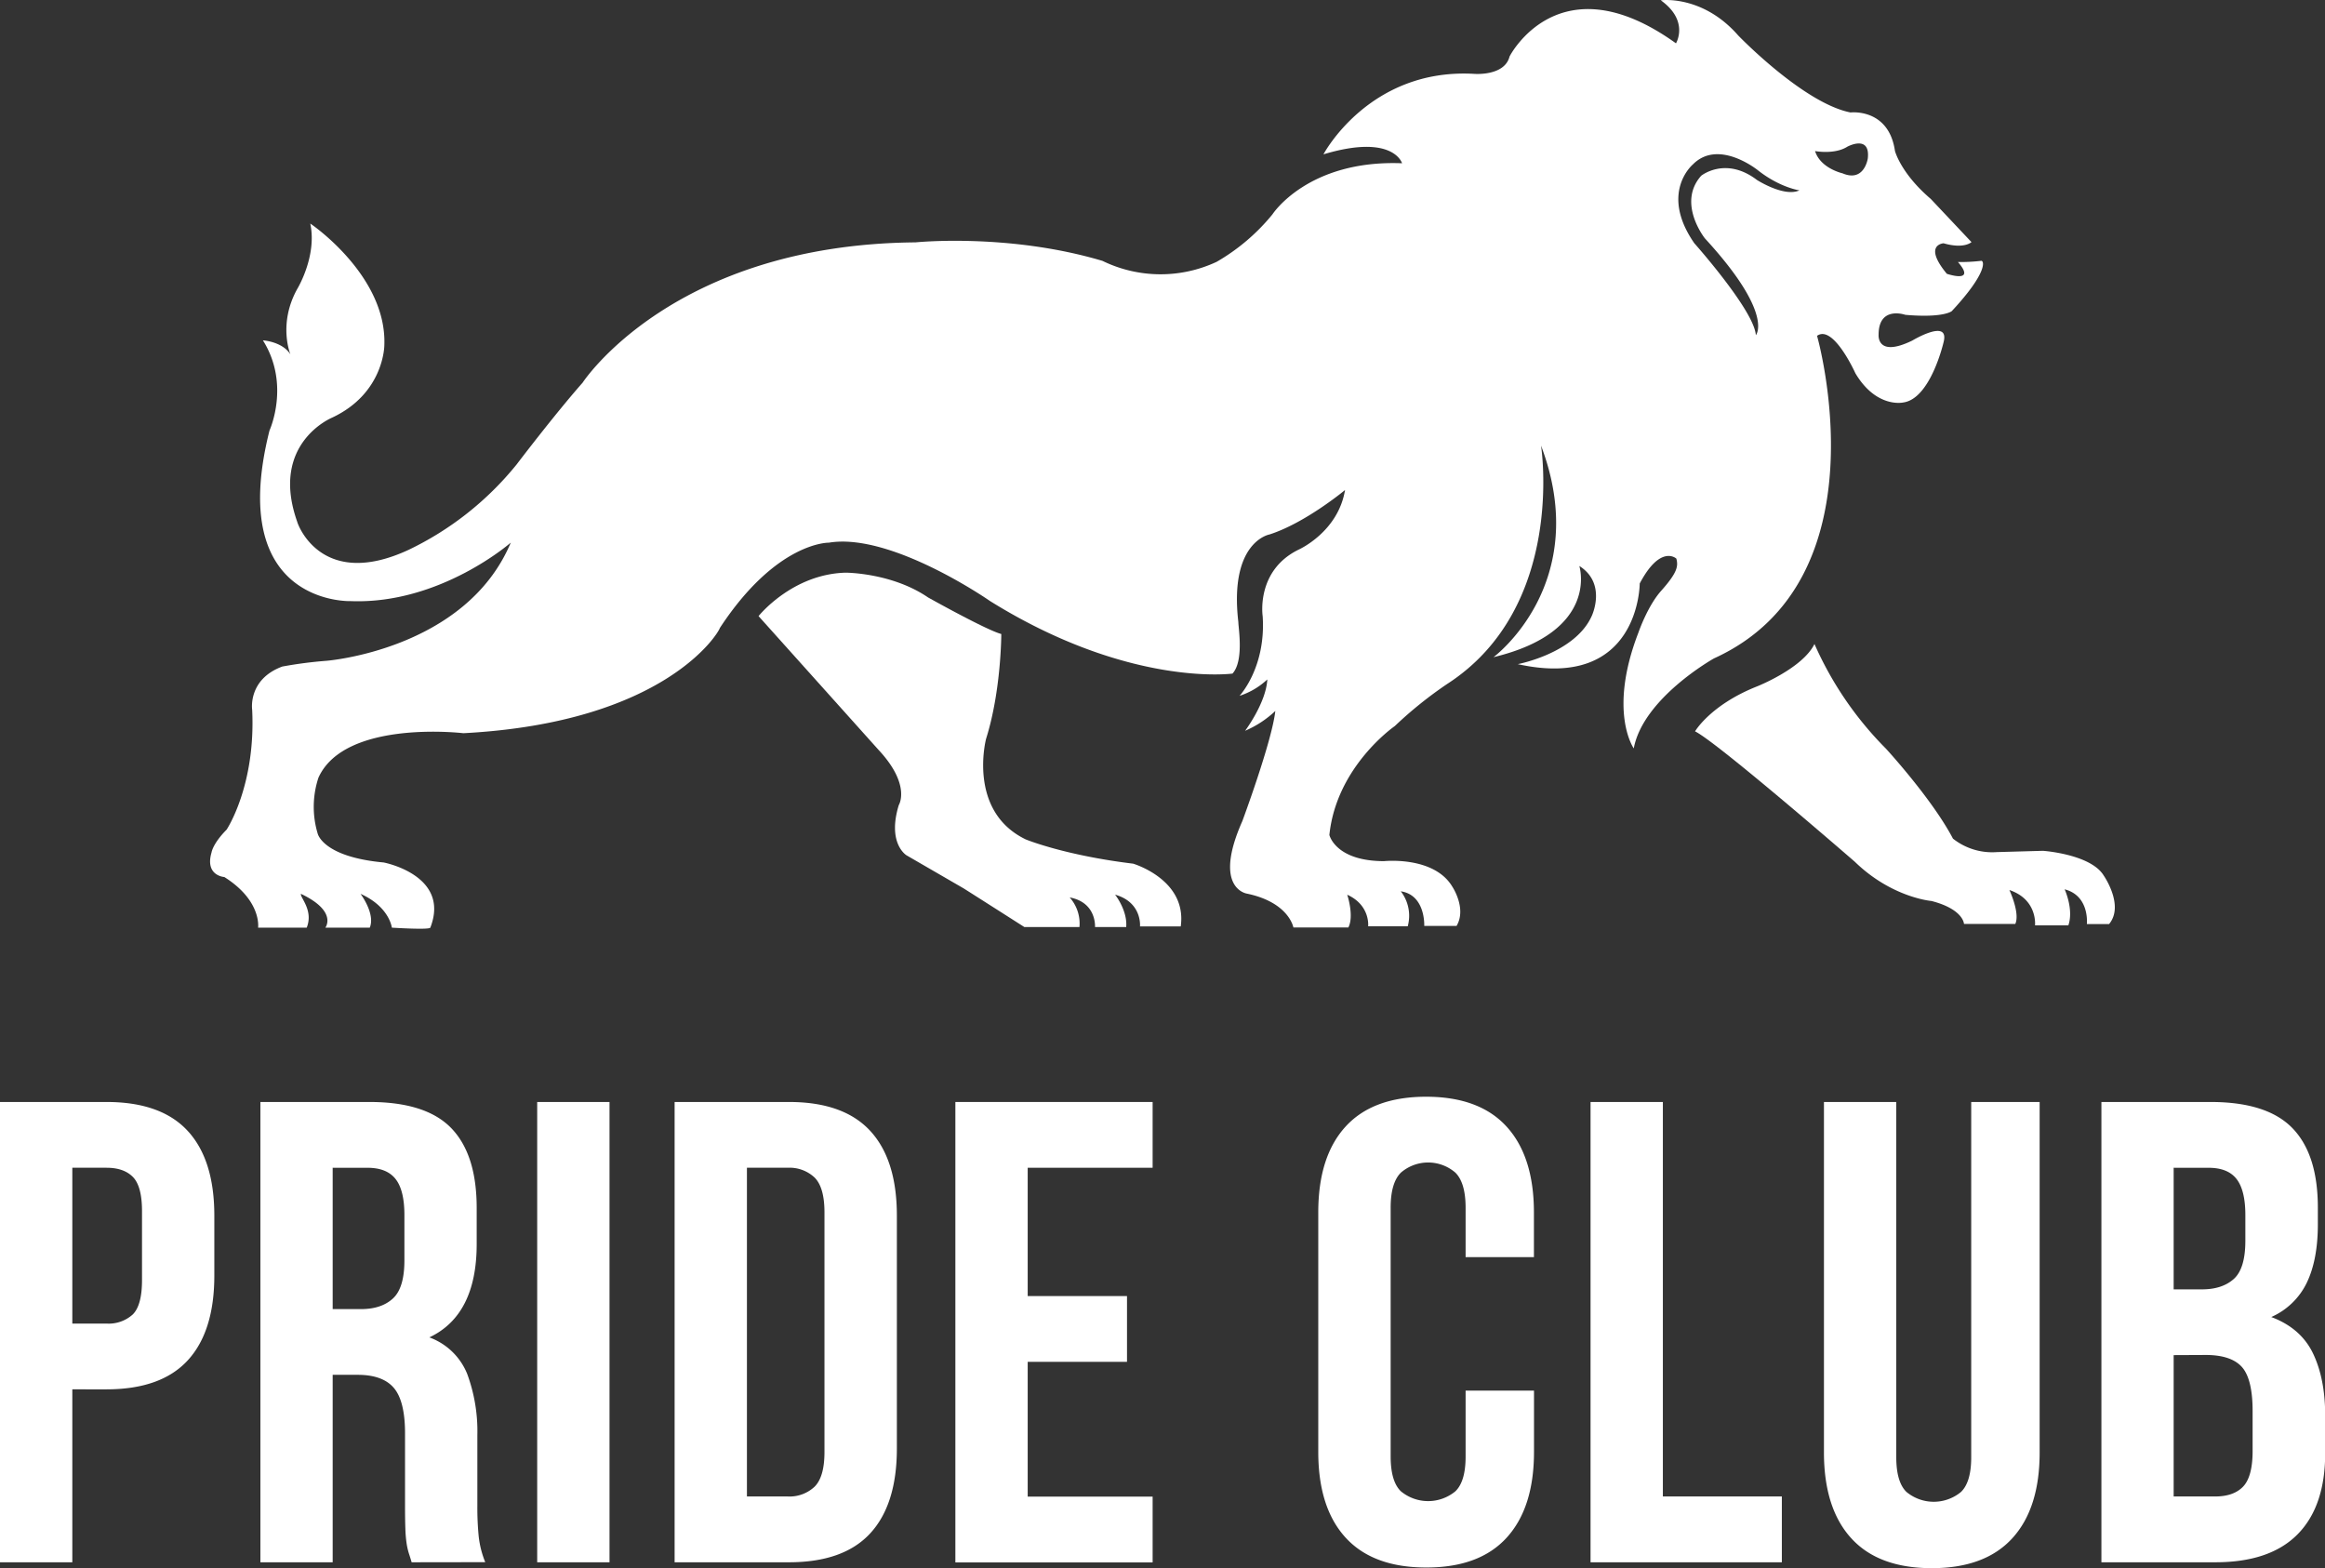
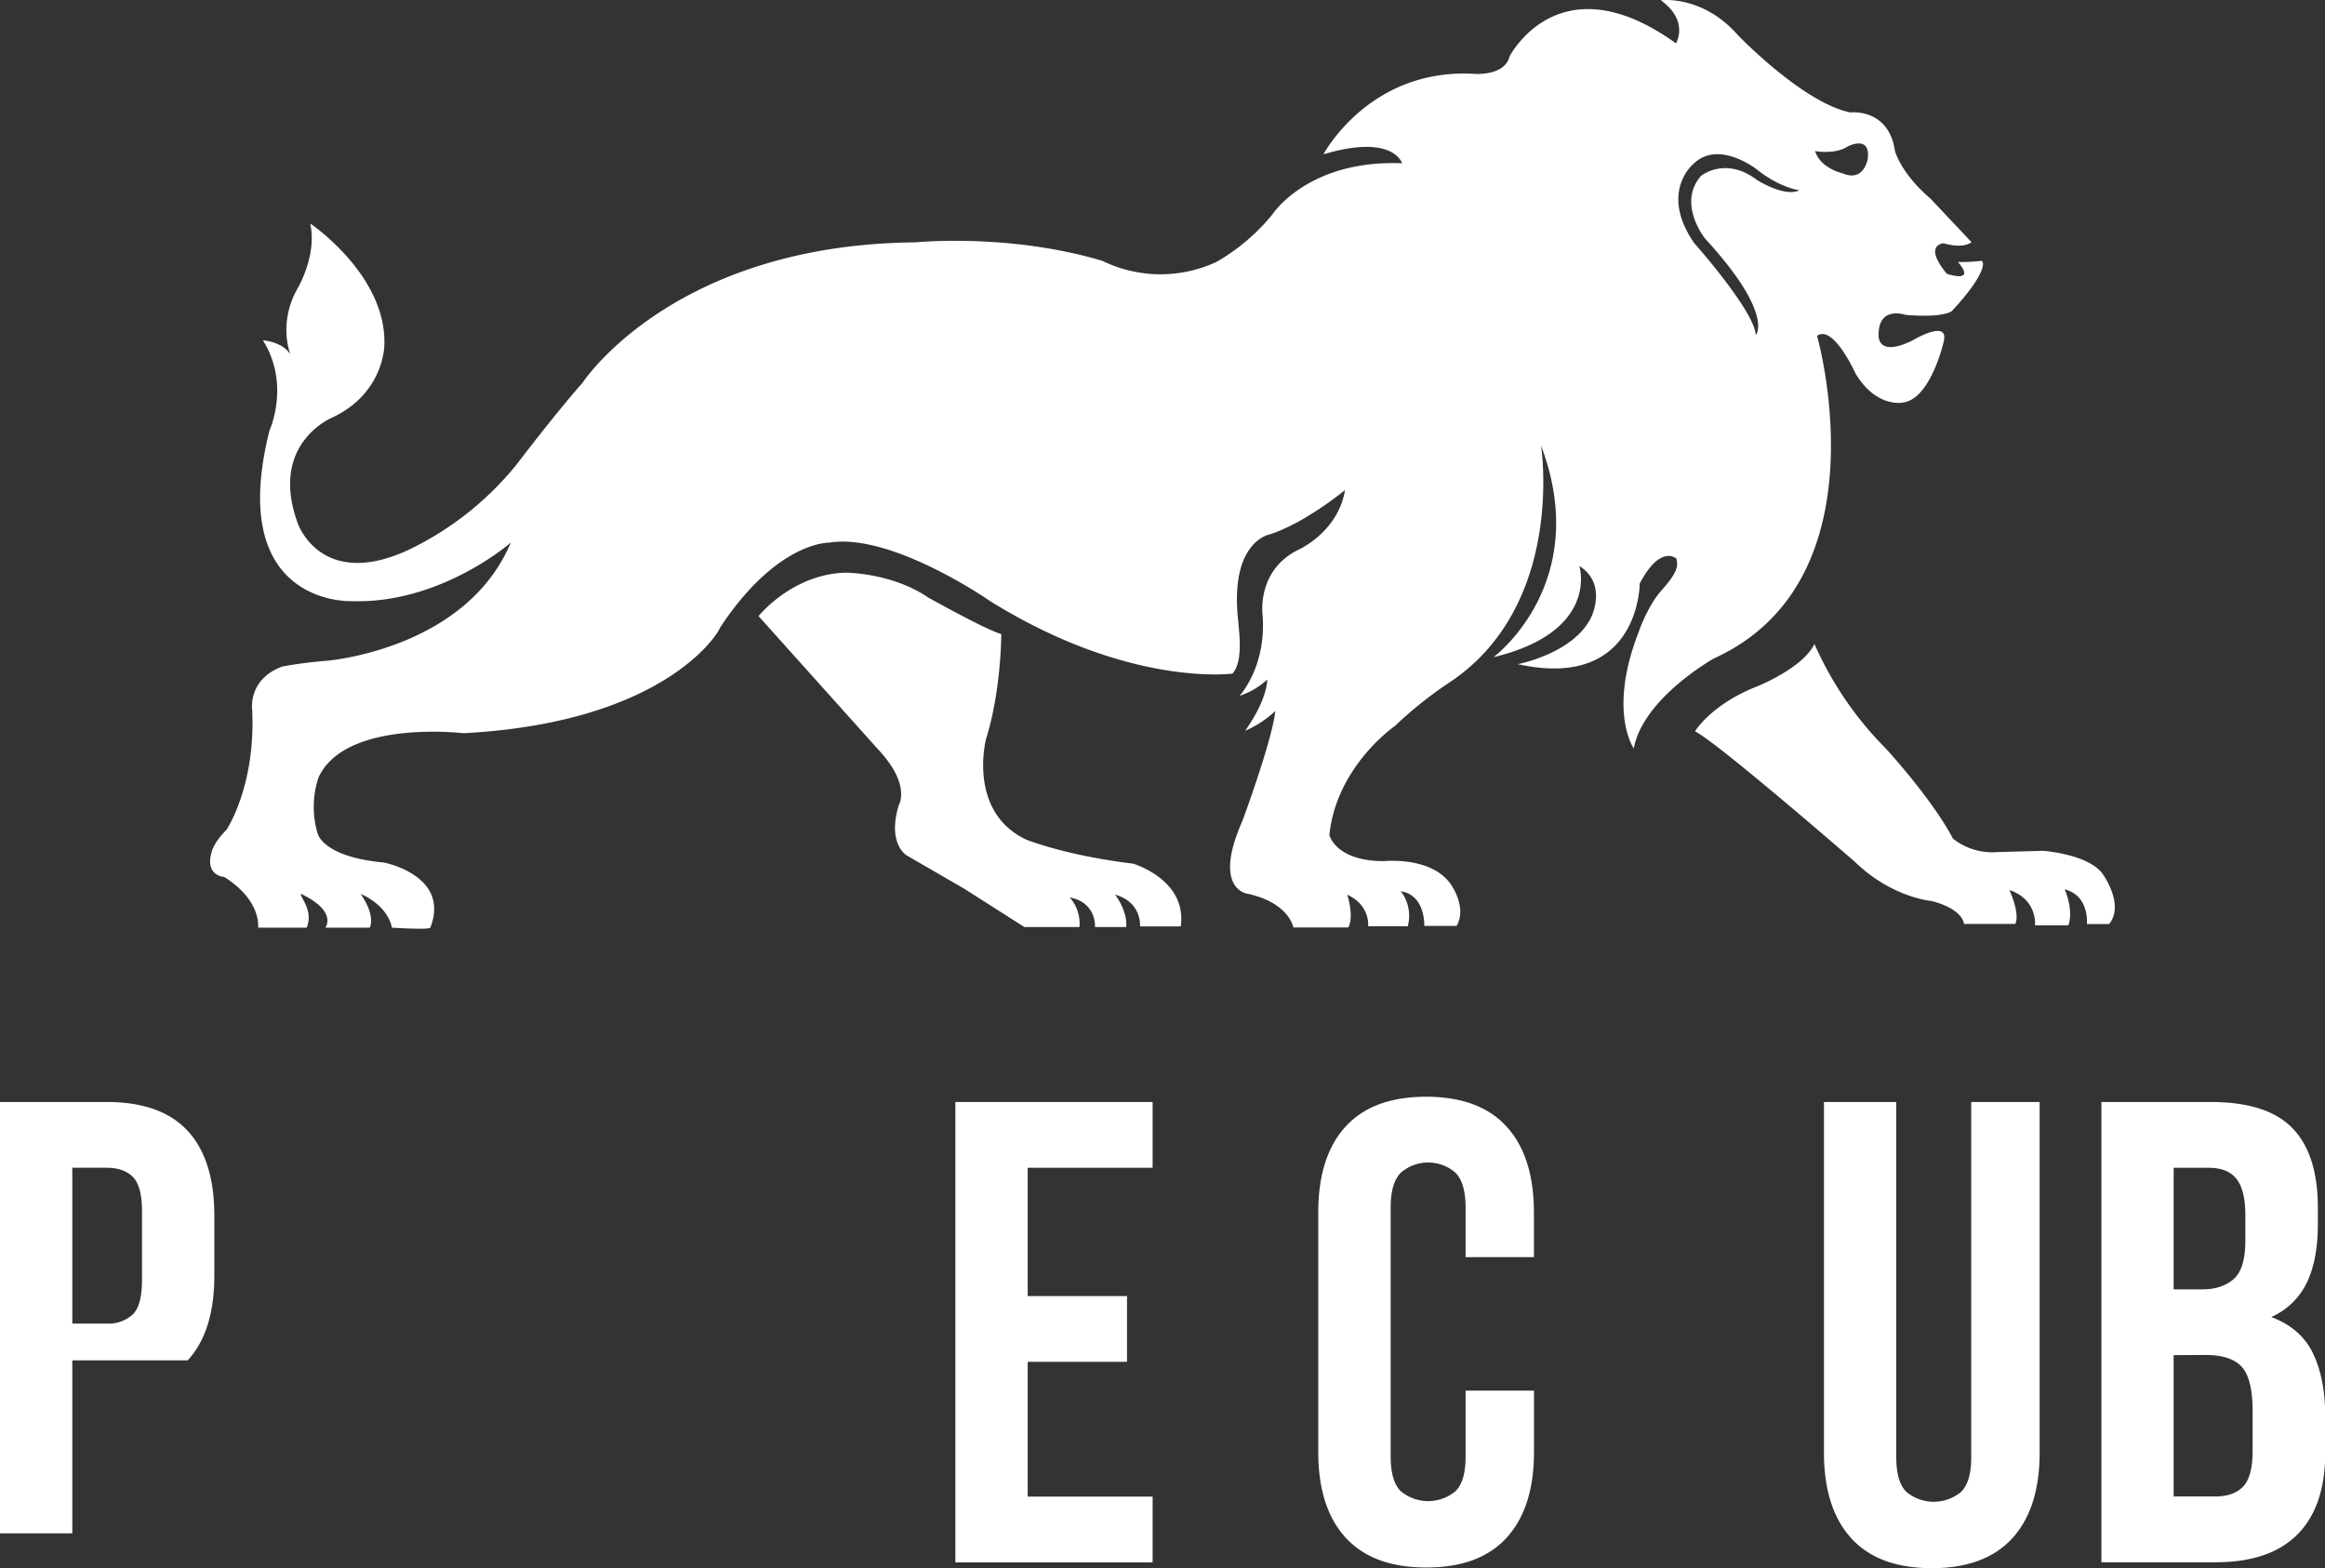
<svg xmlns="http://www.w3.org/2000/svg" viewBox="0 0 627.87 423.48">
  <rect x="0" y="0" width="627.87" height="423.48" fill="#333333" stroke="none" />
  <defs>
    <style> .cls-1 { fill: #fff; } </style>
  </defs>
  <g id="Слой_2" data-name="Слой 2">
    <g id="Слой_1-2" data-name="Слой 1">
      <g>
        <g>
          <path class="cls-1" d="M490.7,90.69c4.39-3.16,10.35,10.11,10.35,10.11,5.64,9.48,12.85,7.9,12.85,7.9,7.5-.93,11-16.43,11-16.43,1.54-6.35-8.49-.3-8.49-.3-9.7,4.73-9.09-1.59-9.09-1.59,0-7.91,7.22-5.36,7.22-5.36,10.36.9,12.54-1,12.54-1,10-10.73,8.74-13.88,7.83-13.57a47.65,47.65,0,0,1-6.16.31c5.13,5.94-3,3.18-3,3.18-6.55-7.91-.88-8.24-.88-8.24,5.6,1.61,7.53-.32,7.53-.32l-11-11.67c-8.12-6.93-9.66-12.94-9.66-12.94-1.69-11.65-12-10.4-12-10.4C487,27.86,469.4,9.57,469.4,9.57,459.72-1.49,448.5.08,448.5.08c7.77,5.56,4.1,11.62,4.1,11.62C421-11,407.66,15.25,407.66,15.25c-1.37,5.42-9.64,4.69-9.64,4.69C369.7,18.37,357.4,41.68,357.4,41.68c18.88-5.68,21.23,2.41,21.23,2.41-25.47-1-35,13.79-35,13.79a54.67,54.67,0,0,1-15.08,12.83,35.78,35.78,0,0,1-30.82-.26c-25.42-7.57-50.47-5-50.47-5-65.64.56-89.93,37.9-89.93,37.9-7.52,8.52-17.81,22.07-17.81,22.07a84.36,84.36,0,0,1-29.19,23.07c-23.15,10.73-29.74-6.31-30.07-7.6-7.5-21.17,9.41-28.1,9.41-28.1,14.12-6.61,14.12-19.55,14.12-19.55.74-18.58-19.42-32.53-20-32.86C85.67,69.16,80.29,78,80.29,78,75,87.5,78.43,95.7,78.43,95.7,76.23,92.22,71,91.91,71,91.91c7.49,11.91,1.78,24.34,1.78,24.34-11.92,47.34,21.93,46.08,21.93,46.08,24.15.93,43.23-15.8,43.23-15.8-12.2,29-49.81,31.92-49.81,31.92A113.8,113.8,0,0,0,76.23,180c-9.38,3.48-8.13,11.68-8.13,11.68,1,20.53-6.9,32.36-6.9,32.36-3.75,3.79-4.07,6.15-4.07,6.15-1.86,6.34,3.45,6.65,3.45,6.65,10.17,6.41,9.12,13.67,9.12,13.67H82.83c1.89-4.7-1.86-8.18-1.56-9.13,10,4.75,6.59,9.13,6.59,9.13h12c1.56-3.76-2.5-9.13-2.5-9.13,7.84,3.5,8.46,9.13,8.46,9.13s10.06.65,10.39,0c5.51-14.16-12.59-17.6-12.59-17.6-16.56-1.52-17.84-7.84-17.84-7.84A25.09,25.09,0,0,1,86,210c7.17-15.81,39.14-12,39.14-12,54.5-2.85,68.95-27.14,69.25-28.4,15.33-23.37,29.44-23.05,29.44-23.05,16.88-2.82,43.53,15.76,43.53,15.76,37.59,23.4,65.48,19.59,65.48,19.59,3.13-3.47,1.58-12.3,1.58-13.89-2.55-21.78,8.41-23.68,8.41-23.68,9.75-3.13,20.4-12,20.4-12-1.89,11.37-12.52,16.09-12.52,16.09-11.63,5.67-9.72,18-9.72,18,.92,13.89-6.25,21.49-6.25,21.49a19.89,19.89,0,0,0,7.5-4.43c-.33,6.32-6,13.87-6,13.87A28.06,28.06,0,0,0,344.4,192c-.9,8.19-8.9,29.73-8.9,29.73-8.14,18.31,1.27,19.6,1.27,19.6,11.35,2.38,12.51,9.13,12.51,9.13h14.85c1.6-3.14-.31-8.84-.31-8.84,6.29,2.84,5.65,8.53,5.65,8.53h10.69a10.79,10.79,0,0,0-1.87-9.45c6.73,1,6.33,9.34,6.33,9.34h8.73c2.81-4.77-1.2-10.68-1.2-10.68-5-8.23-18.38-6.81-18.38-6.81-13.17,0-14.77-7.07-14.77-7.07,1.92-18.58,17.66-29.4,17.66-29.4a109.31,109.31,0,0,1,14.11-11.35c32.26-20.8,25.39-64.4,25.39-64.4,14.08,37.24-12.84,57.14-12.84,57.14,28.81-6.93,23.18-24.63,23.18-24.63,7.49,4.73,3.38,13.44,3.38,13.44-4.48,10.15-20,13.07-20,13.07,32.93,7.27,32.93-21.78,32.93-21.78,5.64-10.68,9.89-6.72,9.89-6.72.52,2,.37,3.67-4.06,8.65-3.72,4.13-6.18,11.32-6.18,11.32-8.27,21.41-1.26,31.28-1.26,31.28,2.54-13.62,21.66-24.3,21.66-24.3C509.52,156.59,490.7,90.69,490.7,90.69Zm8.18-51.08s6.25-3.38,5.52,3.19c0,0-.94,6.53-6.84,4,0,0-5.94-1.32-7.4-6C490.16,40.79,495.43,41.81,498.88,39.61ZM457.17,44.4c6.92-7,17.49,1.53,17.49,1.53,6,4.75,11.28,5.47,11.28,5.47-4.12,1.92-11.47-2.8-11.47-2.8-8.48-6.46-15.06-1.14-15.06-1.14-6.59,7.39,1,16.91,1,16.91,18.83,20.48,13.76,26.15,13.76,26.15-.41-6.64-16.62-24.84-16.62-24.84C448.07,52,457.17,44.4,457.17,44.4Z" />
          <path class="cls-1" d="M568.1,236.42c-3.53-5.77-16.39-6.66-16.39-6.66l-12.5.35a17.07,17.07,0,0,1-11.81-3.64c-5.63-10.74-18.09-24.29-18.09-24.29A93.48,93.48,0,0,1,490,173.91c-3.22,6.59-15.48,11.44-15.48,11.44-12.62,5-16.77,12.15-16.77,12.15,6,2.95,43.15,35.22,43.15,35.22,10,9.72,20.7,10.59,20.7,10.59,8.69,2.25,8.78,6.2,8.78,6.2h13.85c1.34-2.94-1.59-9.16-1.59-9.16,7.68,2.58,6.92,9.55,6.92,9.55h9c1.5-4.34-1-9.74-1-9.74,6.81,1.75,6,9.38,6,9.38h6C573.76,244.5,568.1,236.42,568.1,236.42Z" />
          <path class="cls-1" d="M306,233.23c-18.62-2.26-29-6.55-29-6.55-15.83-7.64-10.71-27.16-10.71-27.16,4.11-13,4.11-28.31,4.11-28.31-3.93-1-19.77-9.87-19.77-9.87-9.78-6.69-22.24-6.69-22.24-6.69-14.49.37-23.54,11.73-23.54,11.73l32.39,36.11c8.88,9.51,5.48,14.92,5.48,14.92-3.19,10.39,2.08,13.56,2.08,13.56l15.44,8.94c4.74,3,16.4,10.44,16.4,10.44h14.87a10.61,10.61,0,0,0-2.64-8c7.33,1.36,6.84,8,6.84,8h8.42c.39-4.48-3-8.75-3-8.75,7.35,2.06,6.73,8.57,6.73,8.57h11C320.63,237.52,306,233.23,306,233.23Z" />
        </g>
        <g>
-           <path class="cls-1" d="M28.77,297.59q14.72,0,21.92,7.81t7.19,22.91v16.15q0,15.1-7.19,22.91t-21.92,7.82H19.53v46.7H0V297.59Zm-9.24,17.76v42.08h9.24a9.69,9.69,0,0,0,7.11-2.49c1.64-1.66,2.47-4.73,2.47-9.24V327.07c0-4.5-.83-7.58-2.47-9.24s-4-2.48-7.11-2.48Z" />
-           <path class="cls-1" d="M111.16,421.89c-.24-.84-.48-1.61-.72-2.32a18.59,18.59,0,0,1-.62-2.66,34.57,34.57,0,0,1-.35-4.08c-.06-1.65-.09-3.73-.09-6.21V387.07c0-5.78-1-9.87-3-12.24s-5.27-3.56-9.77-3.56H89.84v50.62H70.32V297.59H99.79q15.27,0,22.1,7.09t6.84,21.49v9.77q0,19.19-12.78,25.22A17.45,17.45,0,0,1,126.16,371a44.64,44.64,0,0,1,2.75,16.6v19.17a79.3,79.3,0,0,0,.36,8.09,25.77,25.77,0,0,0,1.77,7ZM89.84,315.35v38.17h7.65q5.49,0,8.6-2.85c2.07-1.88,3.12-5.31,3.12-10.29V328.12q0-6.74-2.41-9.76c-1.59-2-4.11-3-7.54-3Z" />
-           <path class="cls-1" d="M145.07,297.59H164.6v124.3H145.07Z" />
-           <path class="cls-1" d="M182.18,297.59h30.9q14.73,0,21.93,7.81t7.19,22.91v62.85q0,15.1-7.19,22.91t-21.93,7.82h-30.9Zm19.53,17.76v88.77h11a9.86,9.86,0,0,0,7.28-2.65q2.67-2.67,2.66-9.41V327.41q0-6.74-2.66-9.41a9.86,9.86,0,0,0-7.28-2.65Z" />
+           <path class="cls-1" d="M28.77,297.59q14.72,0,21.92,7.81t7.19,22.91v16.15q0,15.1-7.19,22.91H19.53v46.7H0V297.59Zm-9.24,17.76v42.08h9.24a9.69,9.69,0,0,0,7.11-2.49c1.64-1.66,2.47-4.73,2.47-9.24V327.07c0-4.5-.83-7.58-2.47-9.24s-4-2.48-7.11-2.48Z" />
          <path class="cls-1" d="M277.53,350h26.82v17.76H277.53v36.4h33.74v17.77H258V297.59h53.27v17.76H277.53Z" />
          <path class="cls-1" d="M414.26,375.54v16.52q0,15.07-7.37,23.17t-21.76,8.07q-14.37,0-21.75-8.07T356,392.06V327.41q0-15.09,7.36-23.16t21.75-8.08q14.4,0,21.76,8.08t7.37,23.16v12.08H395.79V326.17q0-6.74-2.75-9.49a11.25,11.25,0,0,0-14.74,0q-2.76,2.76-2.75,9.49v67.12q0,6.75,2.75,9.42a11.54,11.54,0,0,0,14.74,0q2.76-2.67,2.75-9.42V375.54Z" />
-           <path class="cls-1" d="M429.53,297.59h19.53V404.12h32.13v17.77H429.53Z" />
          <path class="cls-1" d="M512.09,297.59v95.89q0,6.74,2.75,9.41a11.54,11.54,0,0,0,14.74,0q2.76-2.68,2.75-9.41V297.59h18.48v94.65q0,15.08-7.38,23.16t-21.74,8.08q-14.4,0-21.76-8.08t-7.37-23.16V297.59Z" />
          <path class="cls-1" d="M597,297.59q15.25,0,22.1,7.09t6.84,21.49v4.44q0,9.6-3,15.81a19.25,19.25,0,0,1-9.58,9.24q8,3,11.28,9.84t3.28,16.79v10.13q0,14.37-7.46,21.92t-22.2,7.55H567.49V297.59Zm-10,17.76v32.84h7.64c3.67,0,6.54-.95,8.62-2.83s3.1-5.34,3.1-10.31v-6.93c0-4.49-.81-7.74-2.4-9.76s-4.11-3-7.55-3Zm0,50.6v38.17h11.19q5,0,7.55-2.65c1.71-1.78,2.58-5,2.58-9.6V381c0-5.79-1-9.77-2.93-11.89s-5.19-3.2-9.69-3.2Z" />
        </g>
      </g>
    </g>
  </g>
</svg>